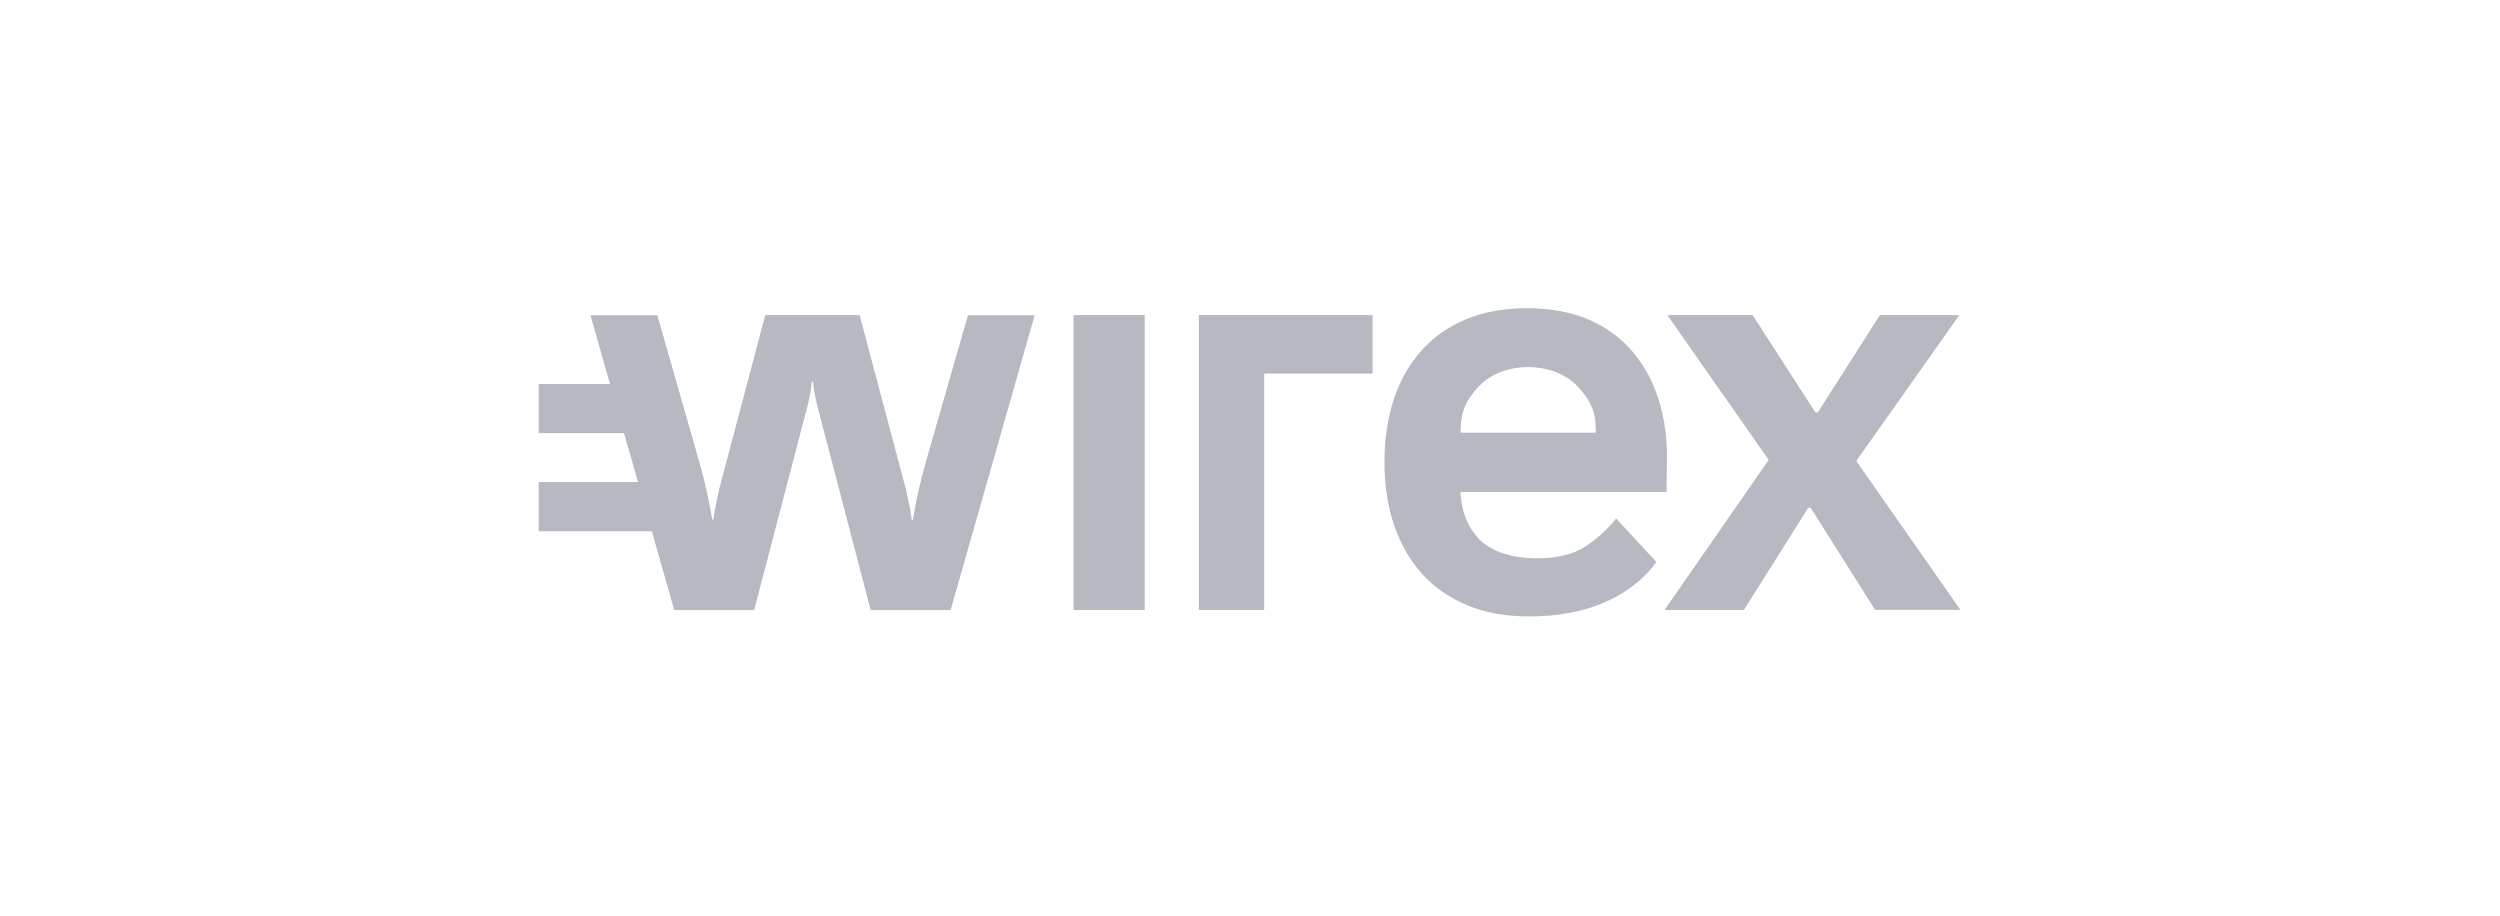
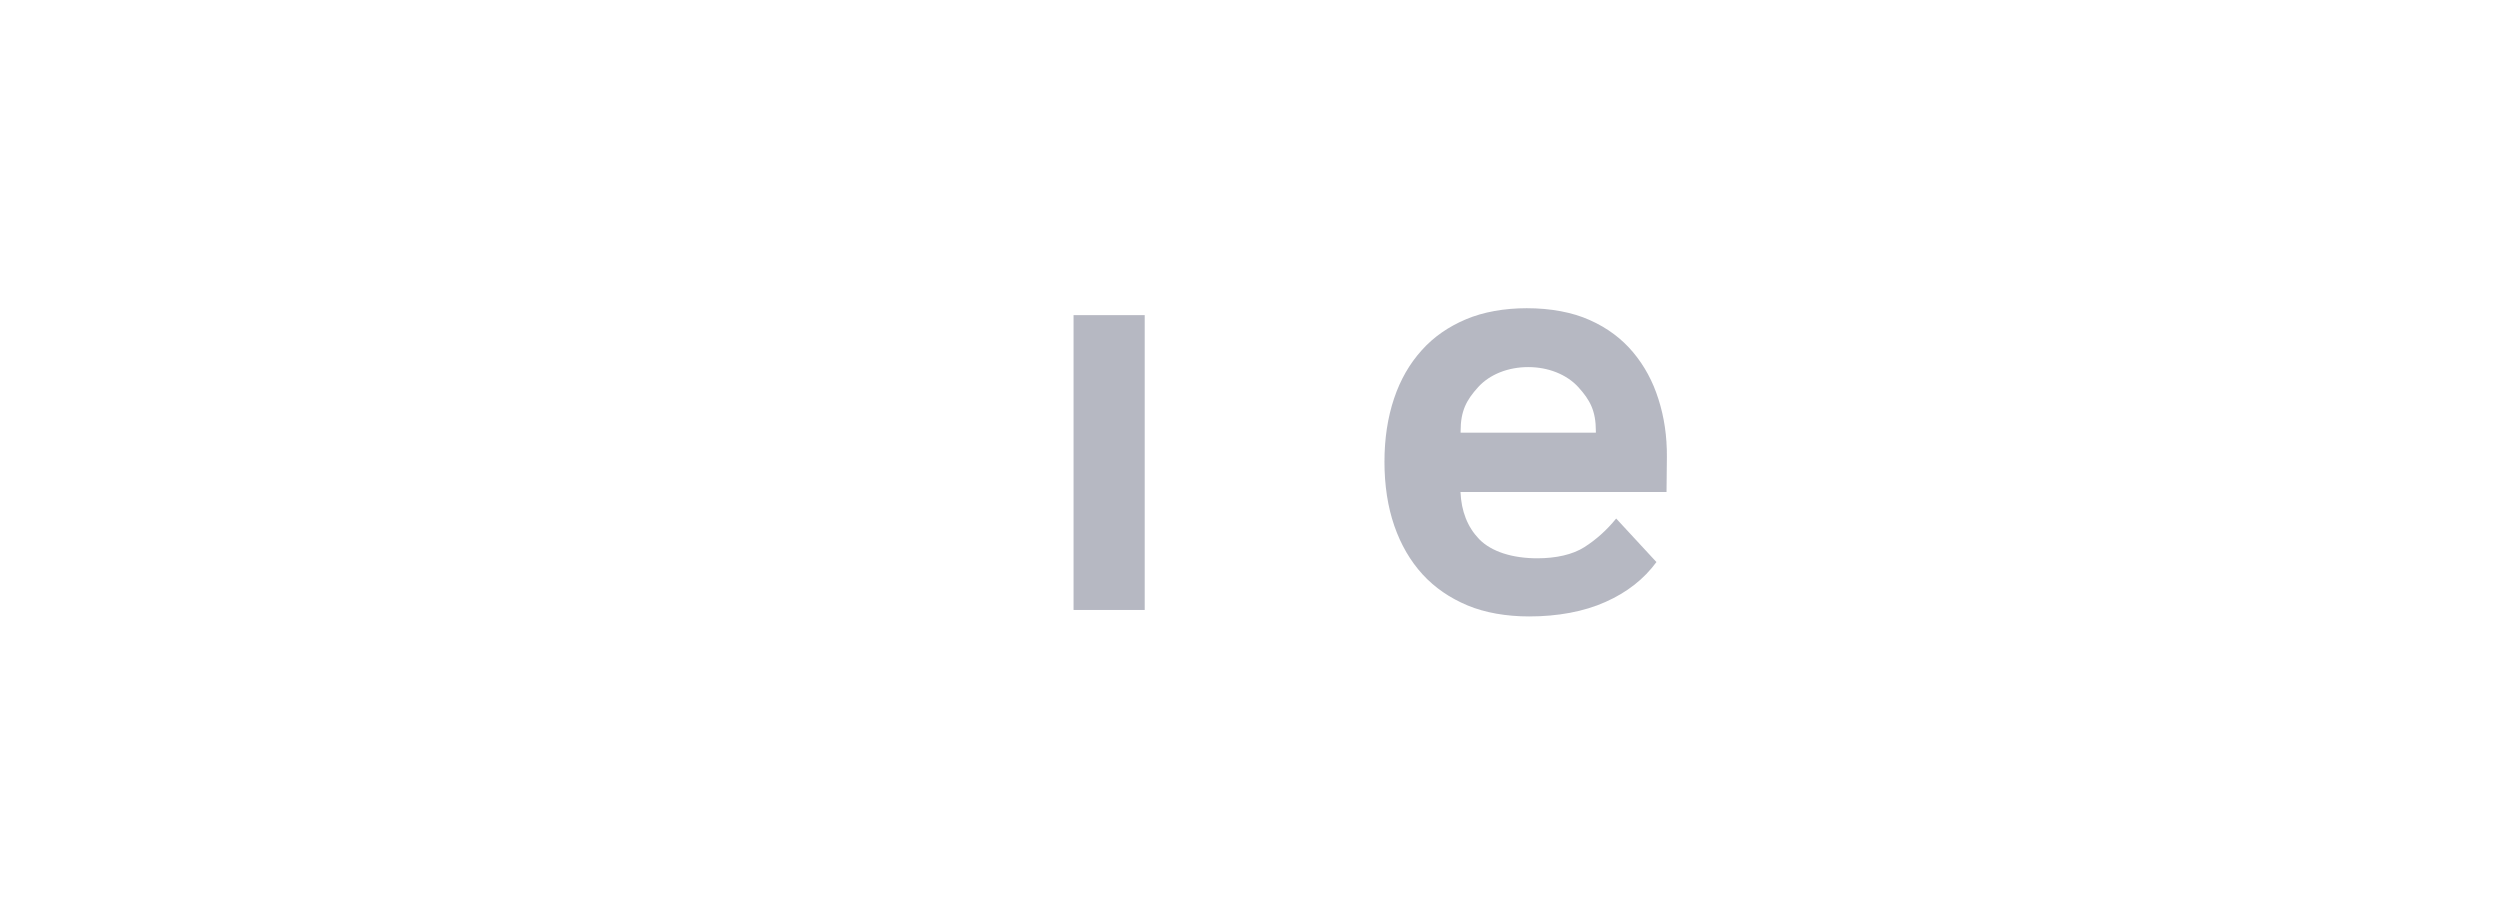
<svg xmlns="http://www.w3.org/2000/svg" width="292" height="107" viewBox="0 0 292 107" fill="none">
-   <path d="M113.062 36.807L108.16 53.883C107.521 56.114 107.01 58.387 106.626 60.674C106.626 60.688 106.626 60.703 106.626 60.703H106.484C106.356 59.424 106.001 58.145 105.788 57.066L100.403 36.807H89.379L84.023 57.051C83.81 58.131 83.469 59.41 83.327 60.688H83.185C83.185 60.674 83.185 60.66 83.185 60.66C82.801 58.358 82.29 56.099 81.65 53.869L76.777 36.821H68.964L71.251 44.848H62.926V50.587H72.885L74.519 56.298H62.926V62.052H76.138L78.752 71.258H88.086L94.394 47.121C94.593 46.226 94.778 45.26 94.82 44.563H94.962C95.005 45.231 95.189 46.226 95.388 47.121L101.696 71.258H111.03L120.847 36.821H113.062V36.807Z" fill="#0B1133" fill-opacity="0.3" />
  <path d="M133.702 36.807H125.391V71.244H133.702V36.807Z" fill="#0B1133" fill-opacity="0.3" />
-   <path d="M140.028 36.807V71.244H147.657V43.64H160.315V36.807H140.028Z" fill="#0B1133" fill-opacity="0.3" />
  <path d="M193.713 46.641C193.06 44.553 192.065 42.72 190.744 41.143C189.423 39.566 187.746 38.301 185.7 37.392C183.669 36.469 181.097 36 178.327 36C175.741 36 173.269 36.426 171.224 37.293C169.178 38.159 167.445 39.353 166.052 40.916C164.646 42.478 163.566 44.339 162.827 46.541C162.089 48.743 161.705 51.201 161.705 53.929C161.705 56.685 162.089 59.2 162.856 61.416C163.623 63.632 164.731 65.522 166.152 67.084C167.587 68.647 169.334 69.841 171.394 70.707C173.454 71.574 175.983 72 178.597 72C181.907 72 184.99 71.446 187.519 70.309C190.048 69.187 192.022 67.624 193.472 65.65L188.769 60.563C187.675 61.913 186.439 63.021 185.061 63.902C183.683 64.783 181.737 65.209 179.549 65.209C176.693 65.209 174.207 64.456 172.758 62.965C171.408 61.558 170.684 59.725 170.584 57.467H194.651L194.693 53.361C194.708 50.96 194.381 48.729 193.713 46.641ZM186.368 50.533H170.599V50.363C170.599 47.99 171.28 46.726 172.644 45.22C174.008 43.714 176.168 42.876 178.498 42.876C180.827 42.876 182.987 43.728 184.351 45.22C185.715 46.726 186.397 47.976 186.397 50.363V50.533H186.368Z" fill="#0B1133" fill-opacity="0.3" />
-   <path d="M194.422 71.244L206.583 53.713L194.749 36.807H204.708L212.038 48.172H212.322L219.568 36.807H228.845L216.812 53.841L228.973 71.23H219.014L211.484 59.31H211.2L203.685 71.244H194.422Z" fill="#0B1133" fill-opacity="0.3" />
</svg>